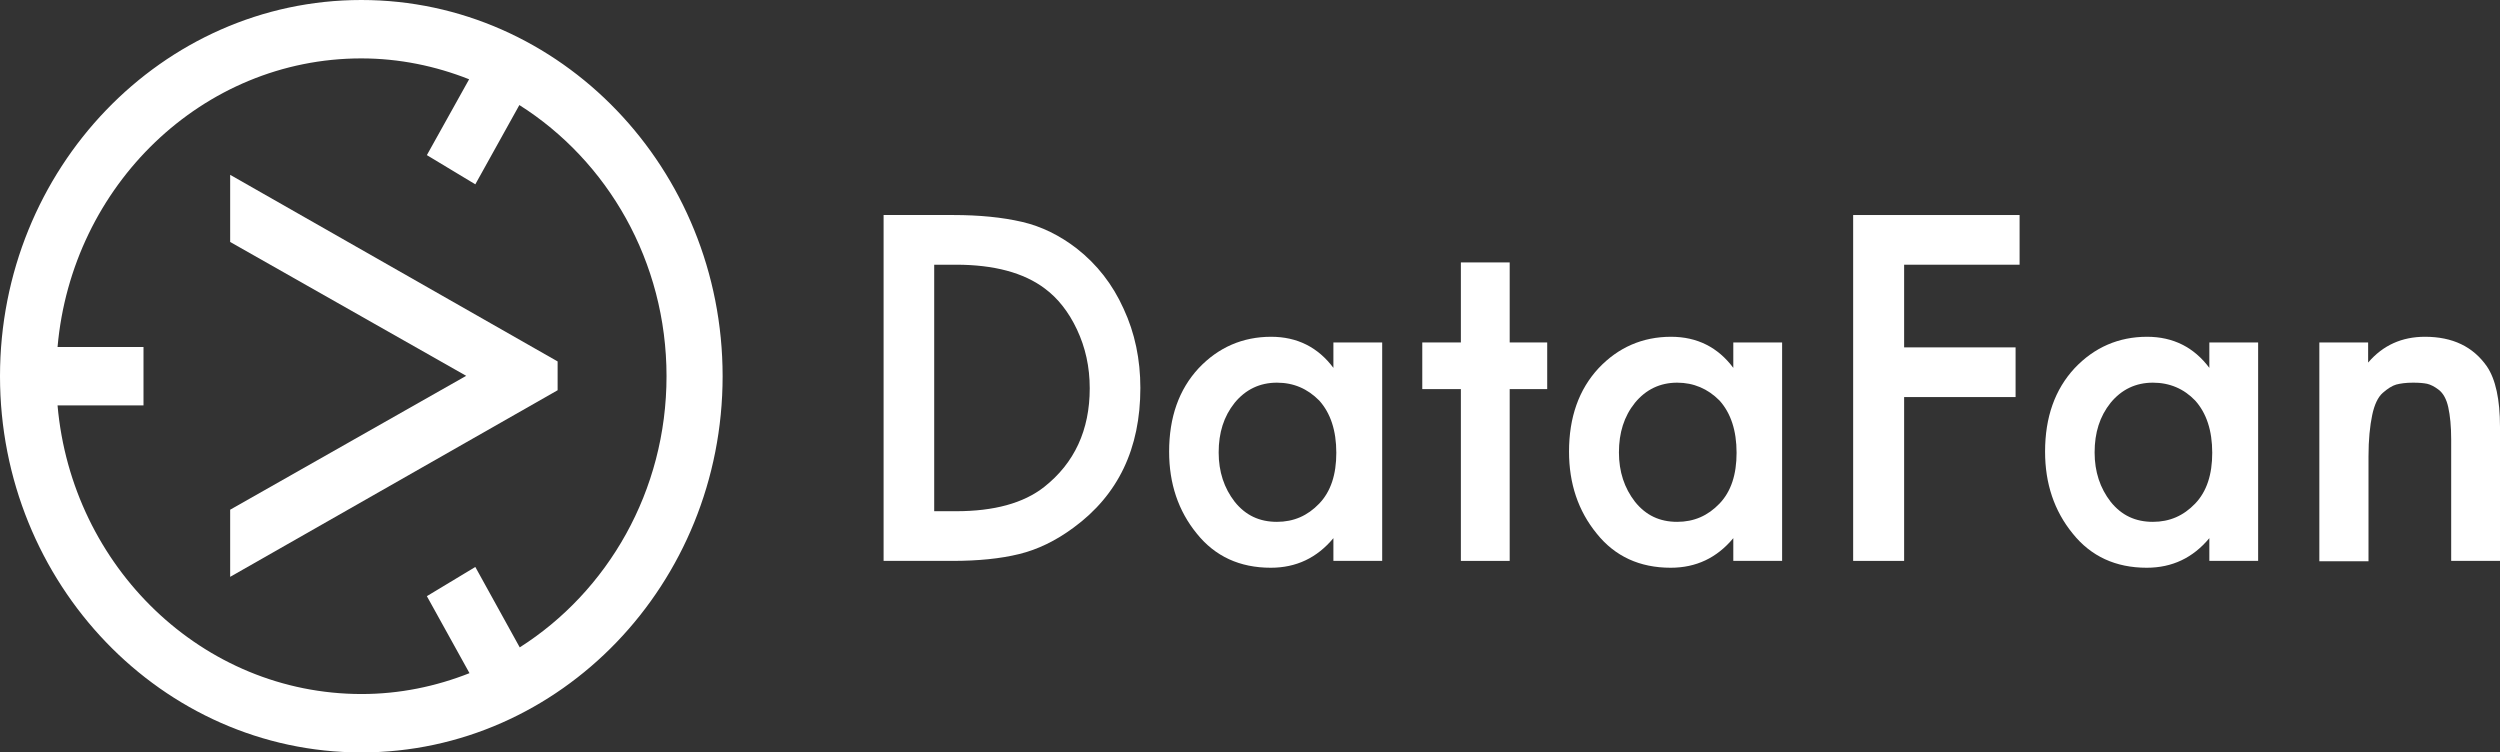
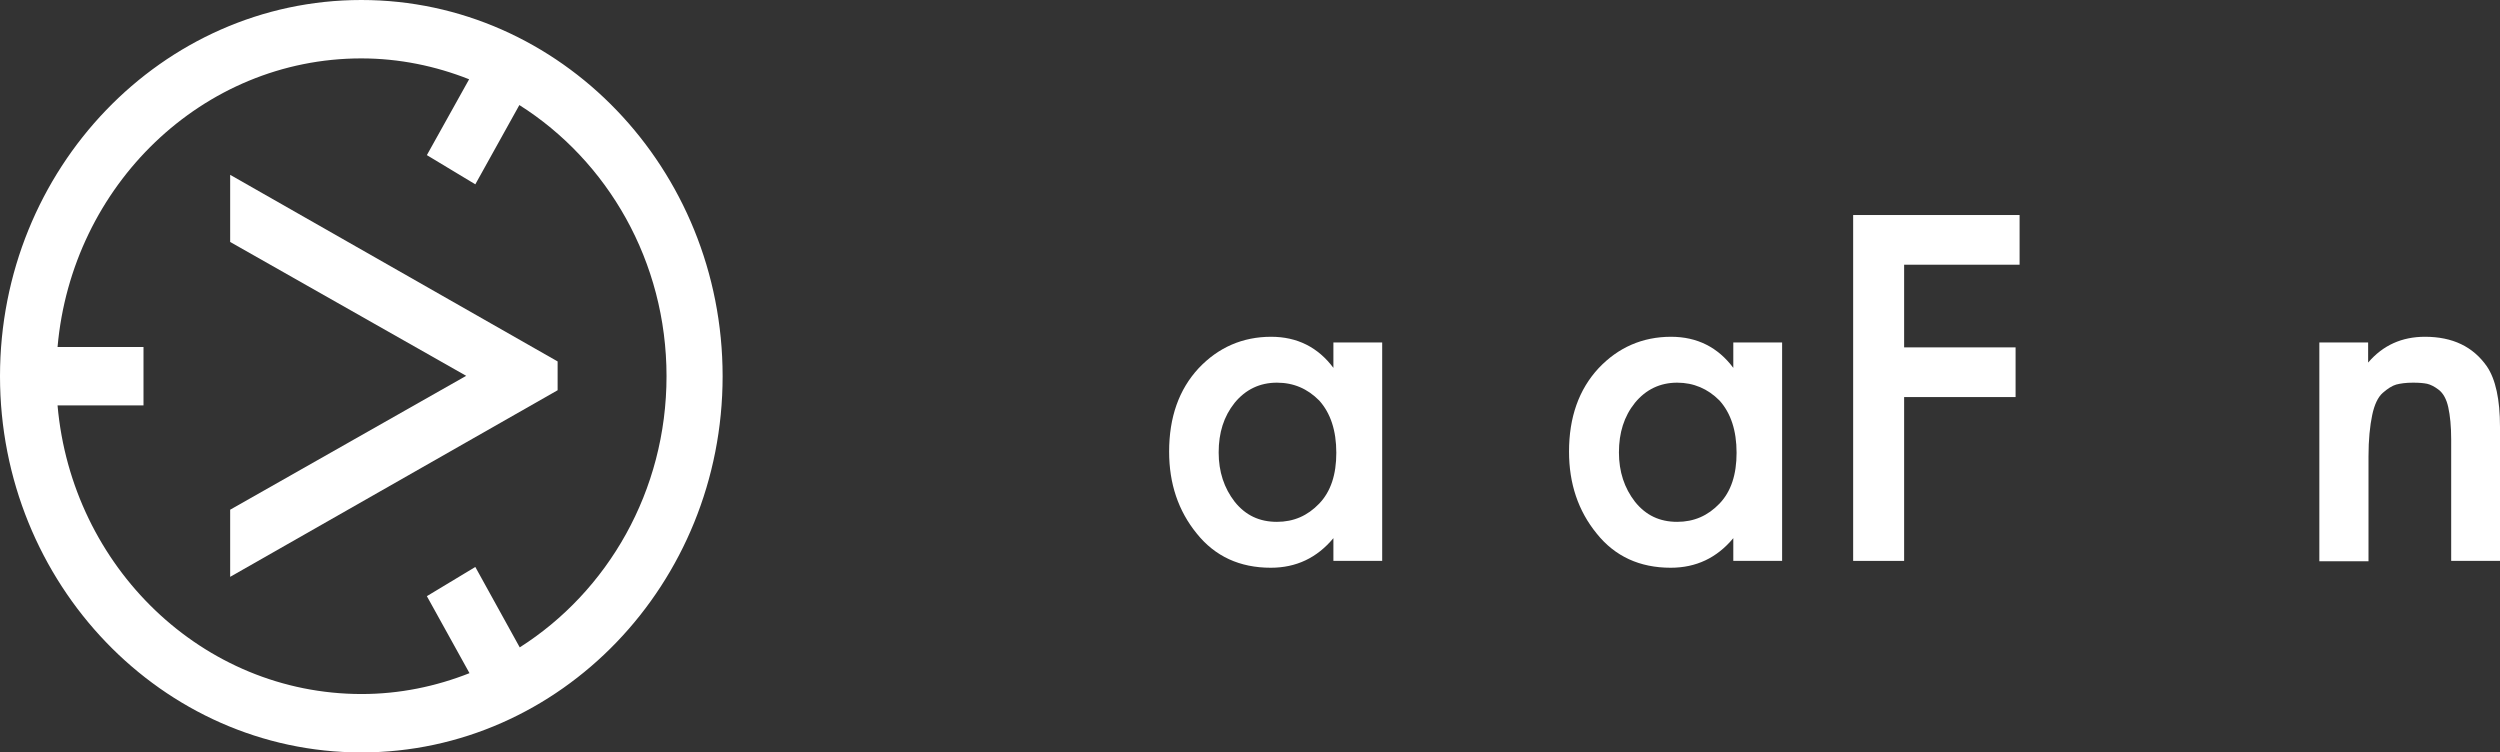
<svg xmlns="http://www.w3.org/2000/svg" width="103" height="31" viewBox="0 0 103 31" fill="none">
  <rect x="0" y="0" width="103" height="31" fill="#333333" stroke="none" />
  <path d="M22.974 16.078V16.062V14.906V14.891L9.483 7.203V7.234V9.656V9.969L19.207 15.484L9.483 21V21.312V23.734V23.766L22.974 16.078Z" fill="white" />
-   <path d="M36.389 8.859H39.27C40.35 8.859 41.296 8.953 42.106 9.141C42.916 9.328 43.666 9.703 44.357 10.234C45.197 10.891 45.842 11.719 46.292 12.719C46.758 13.719 46.983 14.812 46.983 15.984C46.983 18.484 46.067 20.391 44.237 21.734C43.501 22.281 42.751 22.641 41.986 22.828C41.221 23.016 40.305 23.109 39.24 23.109H36.404V8.859H36.389ZM38.489 10.906V21.062H39.39C40.95 21.062 42.166 20.734 43.021 20.062C44.267 19.078 44.897 17.719 44.897 16C44.897 15.109 44.717 14.312 44.372 13.578C44.027 12.844 43.577 12.281 43.051 11.891C42.181 11.234 40.95 10.906 39.39 10.906H38.489V10.906Z" fill="white" />
  <path d="M54.936 15.156V14.109H56.946V23.109H54.936V22.172C54.26 22.984 53.405 23.391 52.355 23.391C51.079 23.391 50.059 22.922 49.308 21.984C48.543 21.047 48.168 19.922 48.168 18.609C48.168 17.188 48.573 16.047 49.383 15.172C50.194 14.312 51.199 13.875 52.37 13.875C53.45 13.875 54.305 14.312 54.936 15.156ZM52.61 15.766C51.904 15.766 51.319 16.047 50.869 16.594C50.419 17.156 50.209 17.828 50.209 18.641C50.209 19.438 50.434 20.109 50.869 20.672C51.319 21.234 51.889 21.5 52.61 21.5C53.3 21.5 53.87 21.25 54.35 20.75C54.831 20.25 55.056 19.547 55.056 18.656C55.056 17.734 54.816 17.016 54.35 16.5C53.87 16.016 53.3 15.766 52.61 15.766Z" fill="white" />
-   <path d="M63.745 16.031H62.199V23.109H60.188V16.031H58.598V14.109H60.188V10.812H62.199V14.109H63.745V16.031Z" fill="white" />
  <path d="M71.412 15.156V14.109H73.423V23.109H71.412V22.172C70.737 22.984 69.882 23.391 68.831 23.391C67.556 23.391 66.535 22.922 65.785 21.984C65.02 21.047 64.644 19.922 64.644 18.609C64.644 17.188 65.05 16.047 65.86 15.172C66.67 14.312 67.676 13.875 68.846 13.875C69.927 13.875 70.782 14.312 71.412 15.156ZM69.101 15.766C68.396 15.766 67.811 16.047 67.361 16.594C66.91 17.156 66.7 17.828 66.7 18.641C66.7 19.438 66.925 20.109 67.361 20.672C67.811 21.234 68.381 21.5 69.101 21.5C69.791 21.5 70.362 21.25 70.842 20.75C71.322 20.25 71.547 19.547 71.547 18.656C71.547 17.734 71.307 17.016 70.842 16.5C70.362 16.016 69.776 15.766 69.101 15.766Z" fill="white" />
  <path d="M83.207 8.859V10.906H78.45V14.312H83.042V16.359H78.45V23.109H76.35V8.859H83.207Z" fill="white" />
-   <path d="M91.025 15.156V14.109H93.035V23.109H91.025V22.172C90.349 22.984 89.494 23.391 88.444 23.391C87.168 23.391 86.148 22.922 85.397 21.984C84.632 21.047 84.257 19.922 84.257 18.609C84.257 17.188 84.662 16.047 85.472 15.172C86.283 14.312 87.288 13.875 88.459 13.875C89.539 13.875 90.394 14.312 91.025 15.156ZM88.699 15.766C87.993 15.766 87.408 16.047 86.958 16.594C86.508 17.156 86.298 17.828 86.298 18.641C86.298 19.438 86.523 20.109 86.958 20.672C87.408 21.234 87.978 21.5 88.699 21.5C89.389 21.5 89.959 21.25 90.439 20.75C90.919 20.25 91.144 19.547 91.144 18.656C91.144 17.734 90.904 17.016 90.439 16.5C89.974 16.016 89.389 15.766 88.699 15.766Z" fill="white" />
  <path d="M95.557 23.109V14.109H97.567V14.938C98.183 14.219 98.963 13.875 99.908 13.875C101.049 13.875 101.889 14.281 102.459 15.094C102.819 15.625 103 16.453 103 17.594V23.109H100.989V18.109C100.989 17.562 100.944 17.125 100.869 16.781C100.794 16.438 100.659 16.203 100.479 16.062C100.298 15.922 100.133 15.844 99.998 15.812C99.848 15.781 99.653 15.766 99.413 15.766C99.128 15.766 98.903 15.797 98.723 15.844C98.558 15.891 98.363 16.016 98.168 16.188C97.973 16.359 97.823 16.672 97.733 17.109C97.642 17.547 97.582 18.109 97.582 18.812V23.125H95.557V23.109Z" fill="white" />
  <path d="M29.772 15.5C29.772 6.953 23.094 0 14.886 0C6.678 0 0 6.953 0 15.5C0 24.047 6.678 31 14.886 31C23.094 31 29.772 24.047 29.772 15.5ZM2.371 16.703H5.912V14.297H2.371C2.956 7.641 8.343 2.406 14.886 2.406C16.446 2.406 17.947 2.719 19.328 3.266L17.587 6.391L19.583 7.594L21.398 4.328C25.03 6.625 27.461 10.766 27.461 15.5C27.461 20.234 25.03 24.375 21.413 26.672L19.583 23.359L17.587 24.562L19.343 27.734C17.962 28.281 16.461 28.594 14.901 28.594C8.343 28.594 2.956 23.359 2.371 16.703Z" fill="white" />
</svg>